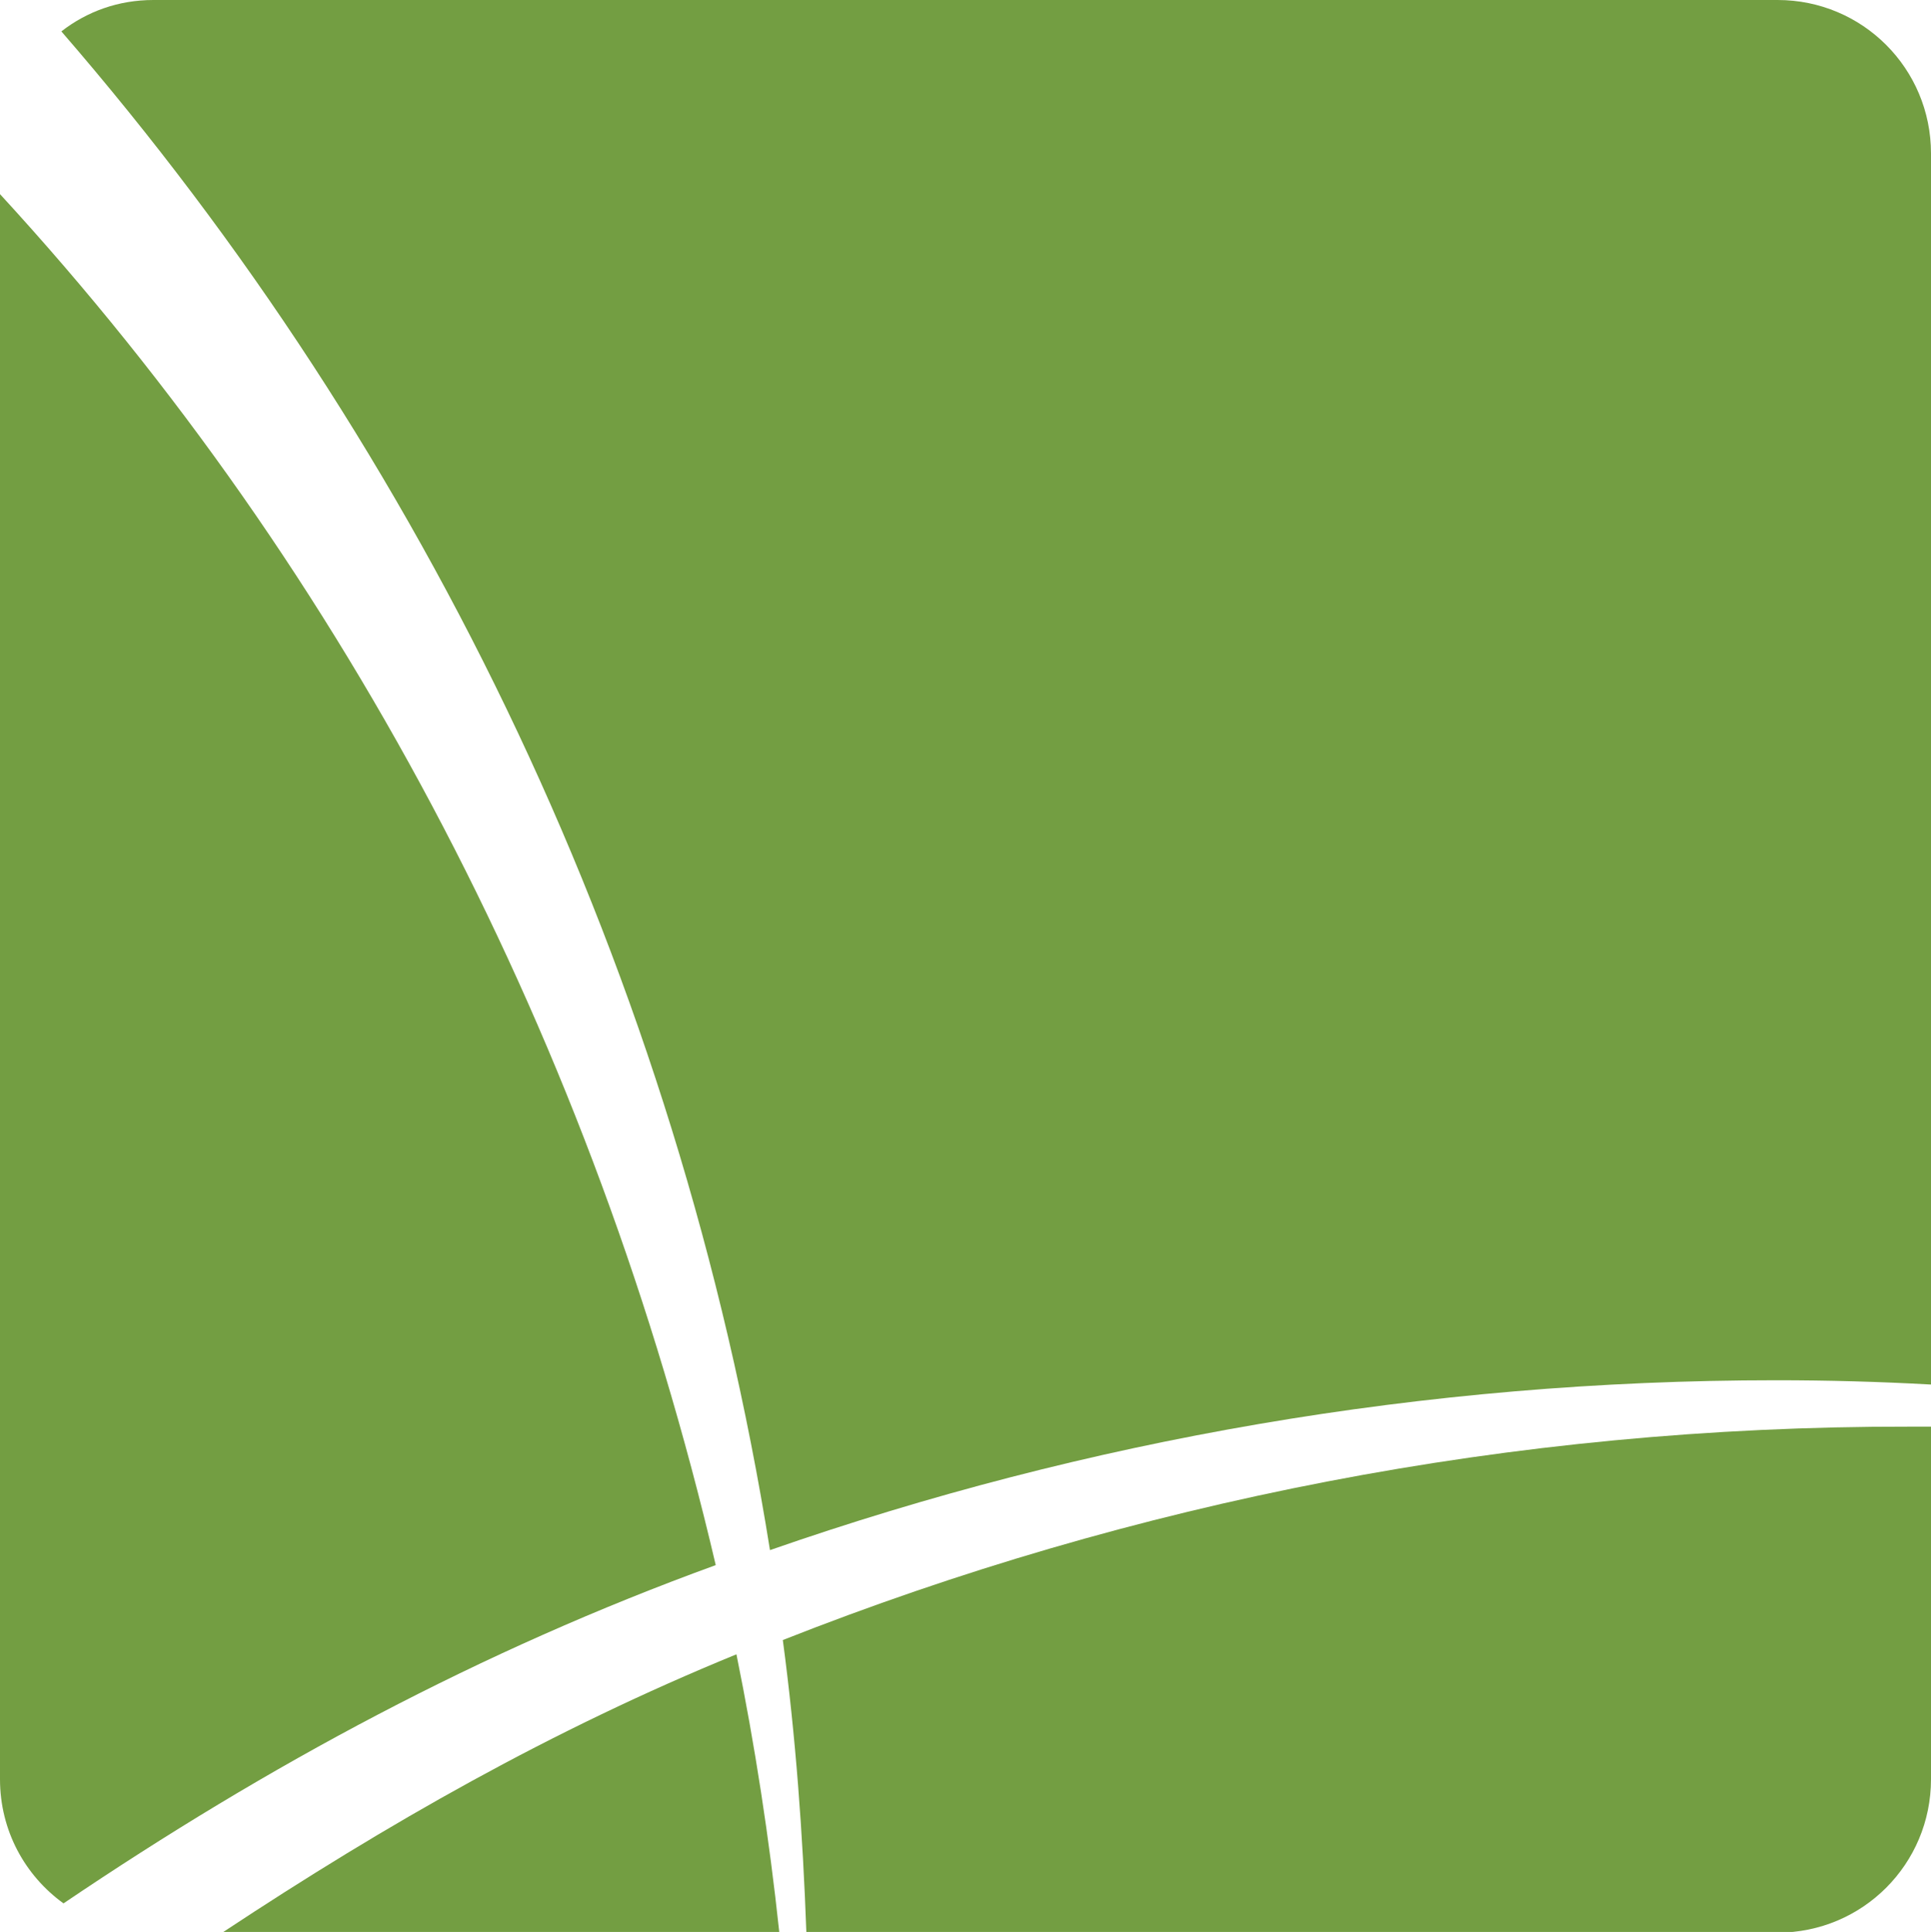
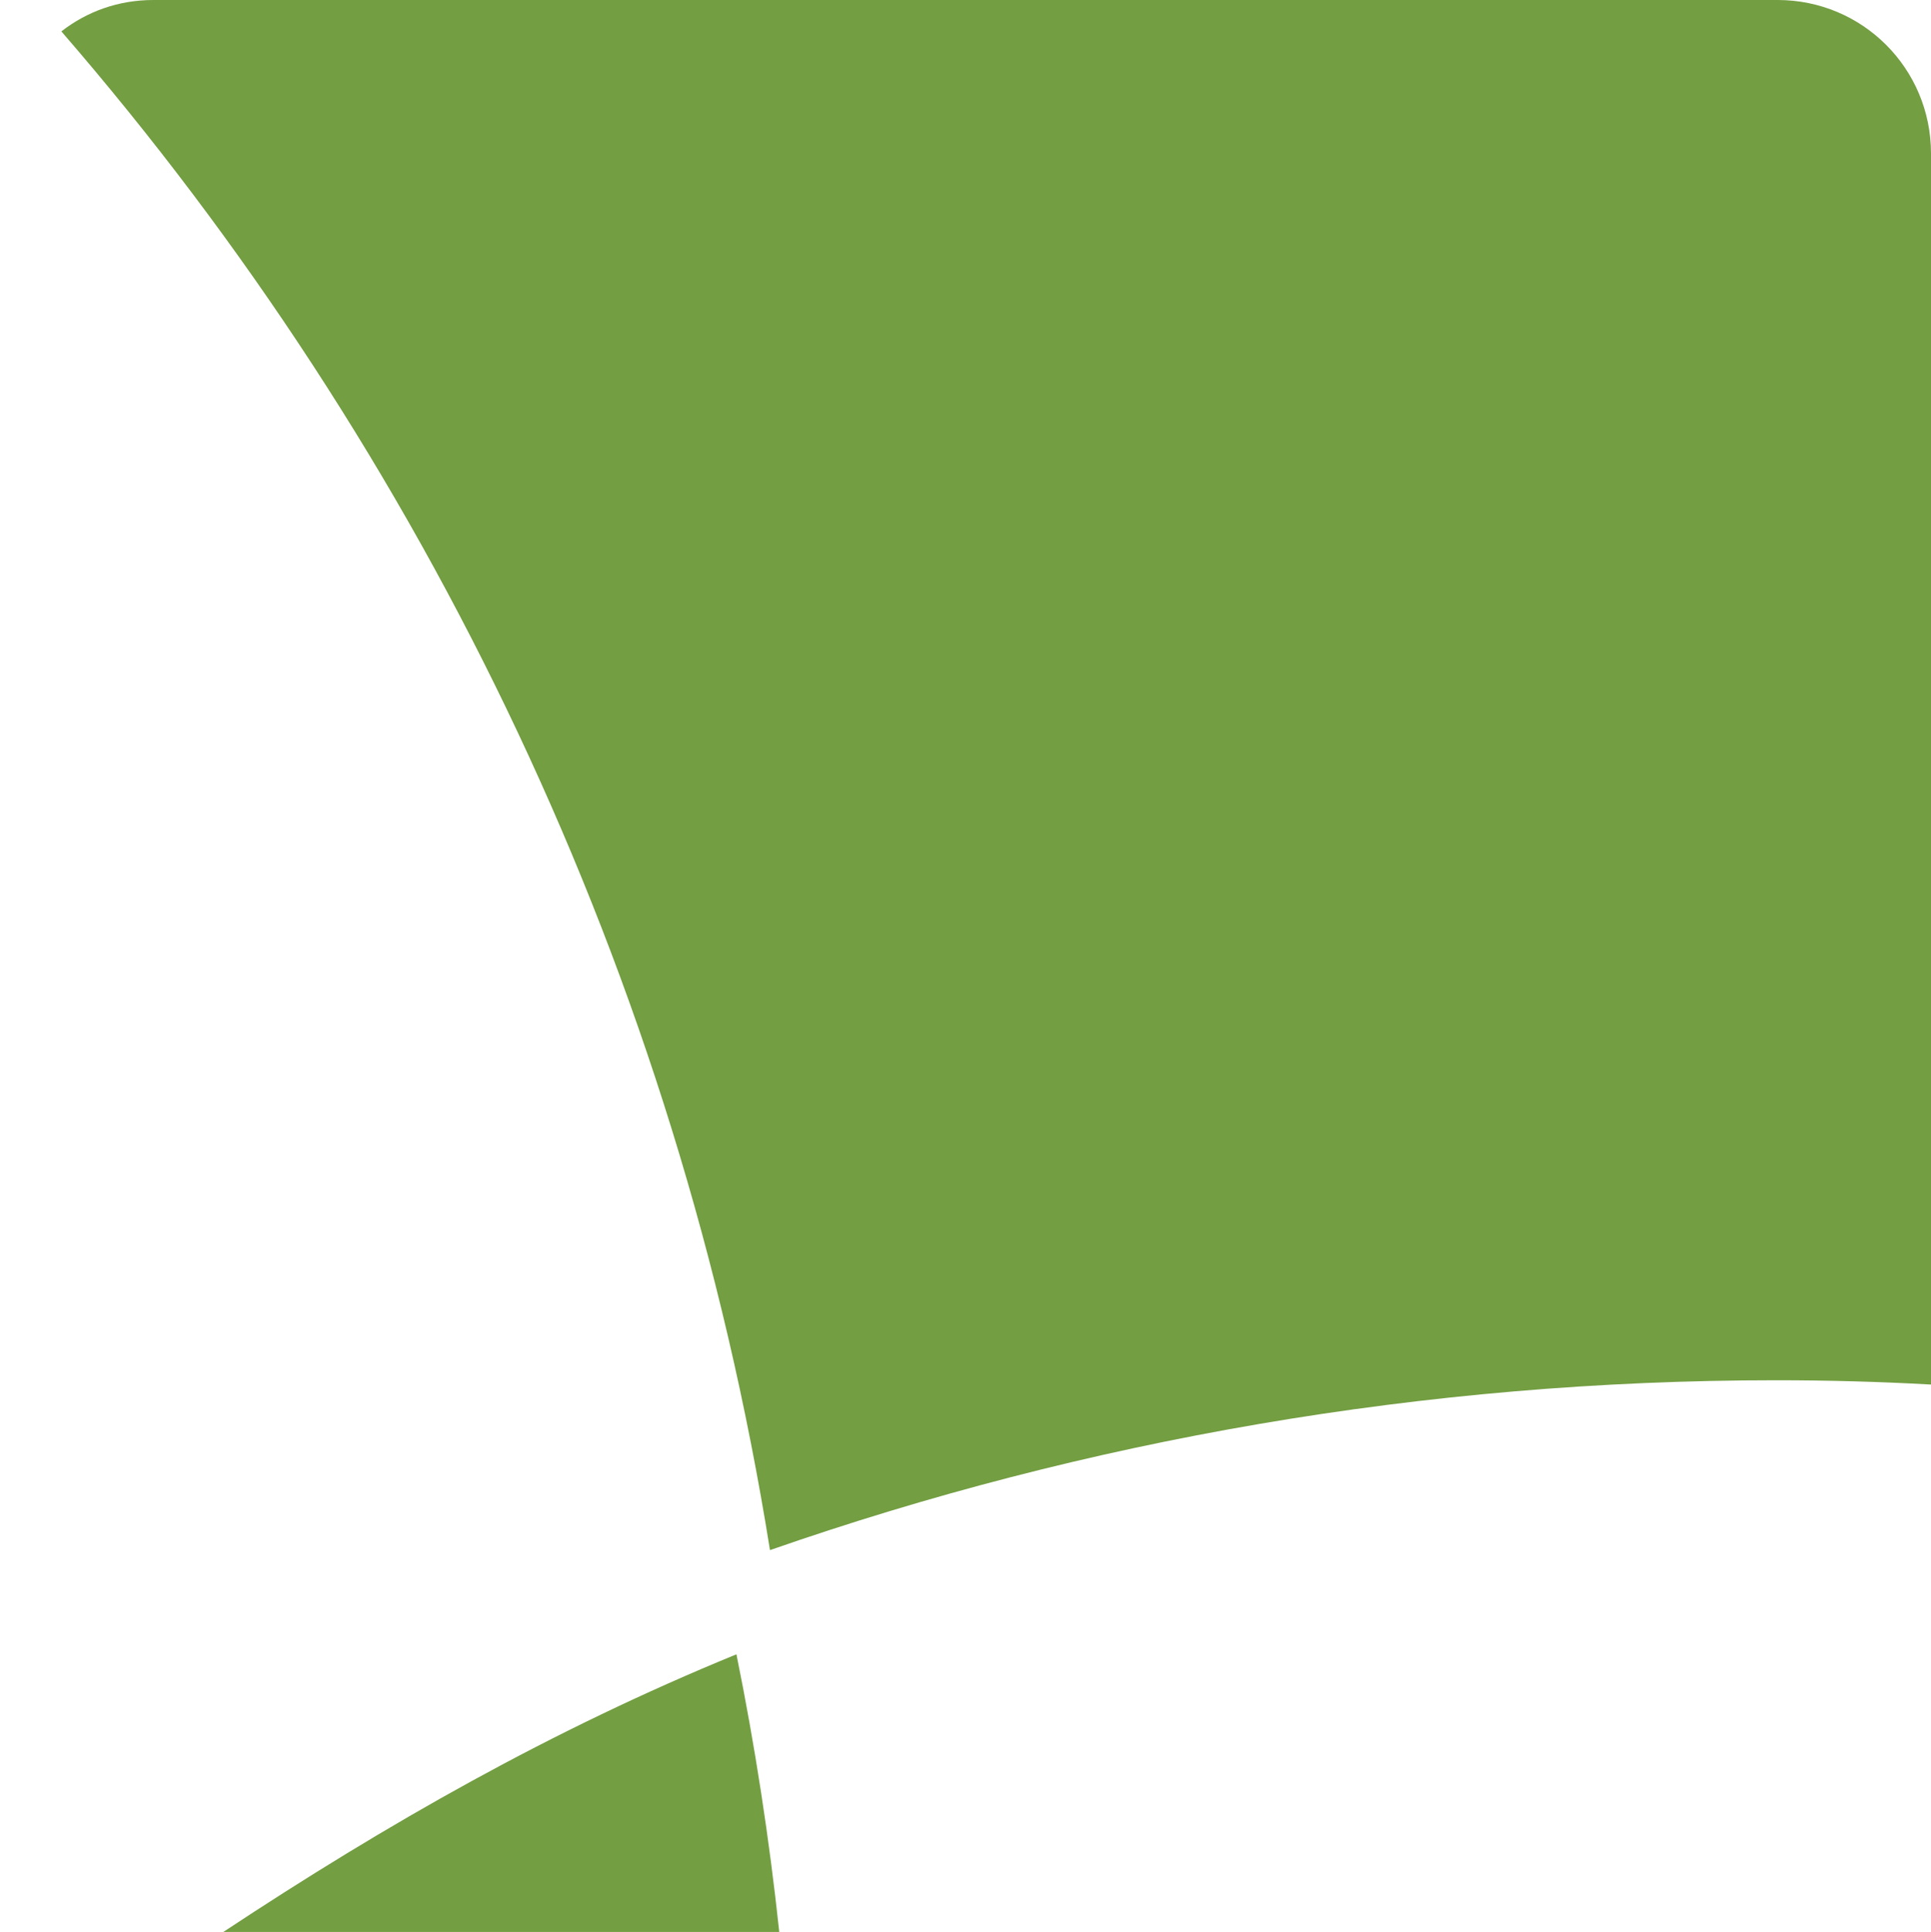
<svg xmlns="http://www.w3.org/2000/svg" version="1.1" id="Layer_1" x="0px" y="0px" viewBox="0 0 270.6 270.7" style="enable-background:new 0 0 270.6 270.7;" xml:space="preserve">
  <style type="text/css">
	.st0{fill:#739E42;}
</style>
  <g>
    <path class="st0" d="M248.9,193.4c7.3,0,14.5,0.2,21.7,0.6V21.5C270.6,9.6,261,0,249.1,0H21.5c-4.9,0-9.3,1.6-12.9,4.4   c51.1,59,86.4,132.1,99.3,212.8C152.1,201.8,199.5,193.4,248.9,193.4z" />
-     <path class="st0" d="M109.7,229.8c1.8,13.5,2.8,27.1,3.3,41h136.1c11.9,0,21.5-9.6,21.5-21.5v-49.4c-1,0-2,0-3,0   C211.8,199.8,158.6,210.5,109.7,229.8L109.7,229.8z" />
-     <path class="st0" d="M0,27.2v222.1c0,7.2,3.5,13.5,8.9,17.4c28.7-19.4,58.4-35.4,91.4-47.4C83.2,146.3,49,80.5,0,27.2z" />
    <path class="st0" d="M109.2,270.7c-1.4-13.1-3.4-26.1-6-38.9c-25.9,10.6-48.9,23.7-71.9,38.9H109.2z" />
  </g>
</svg>